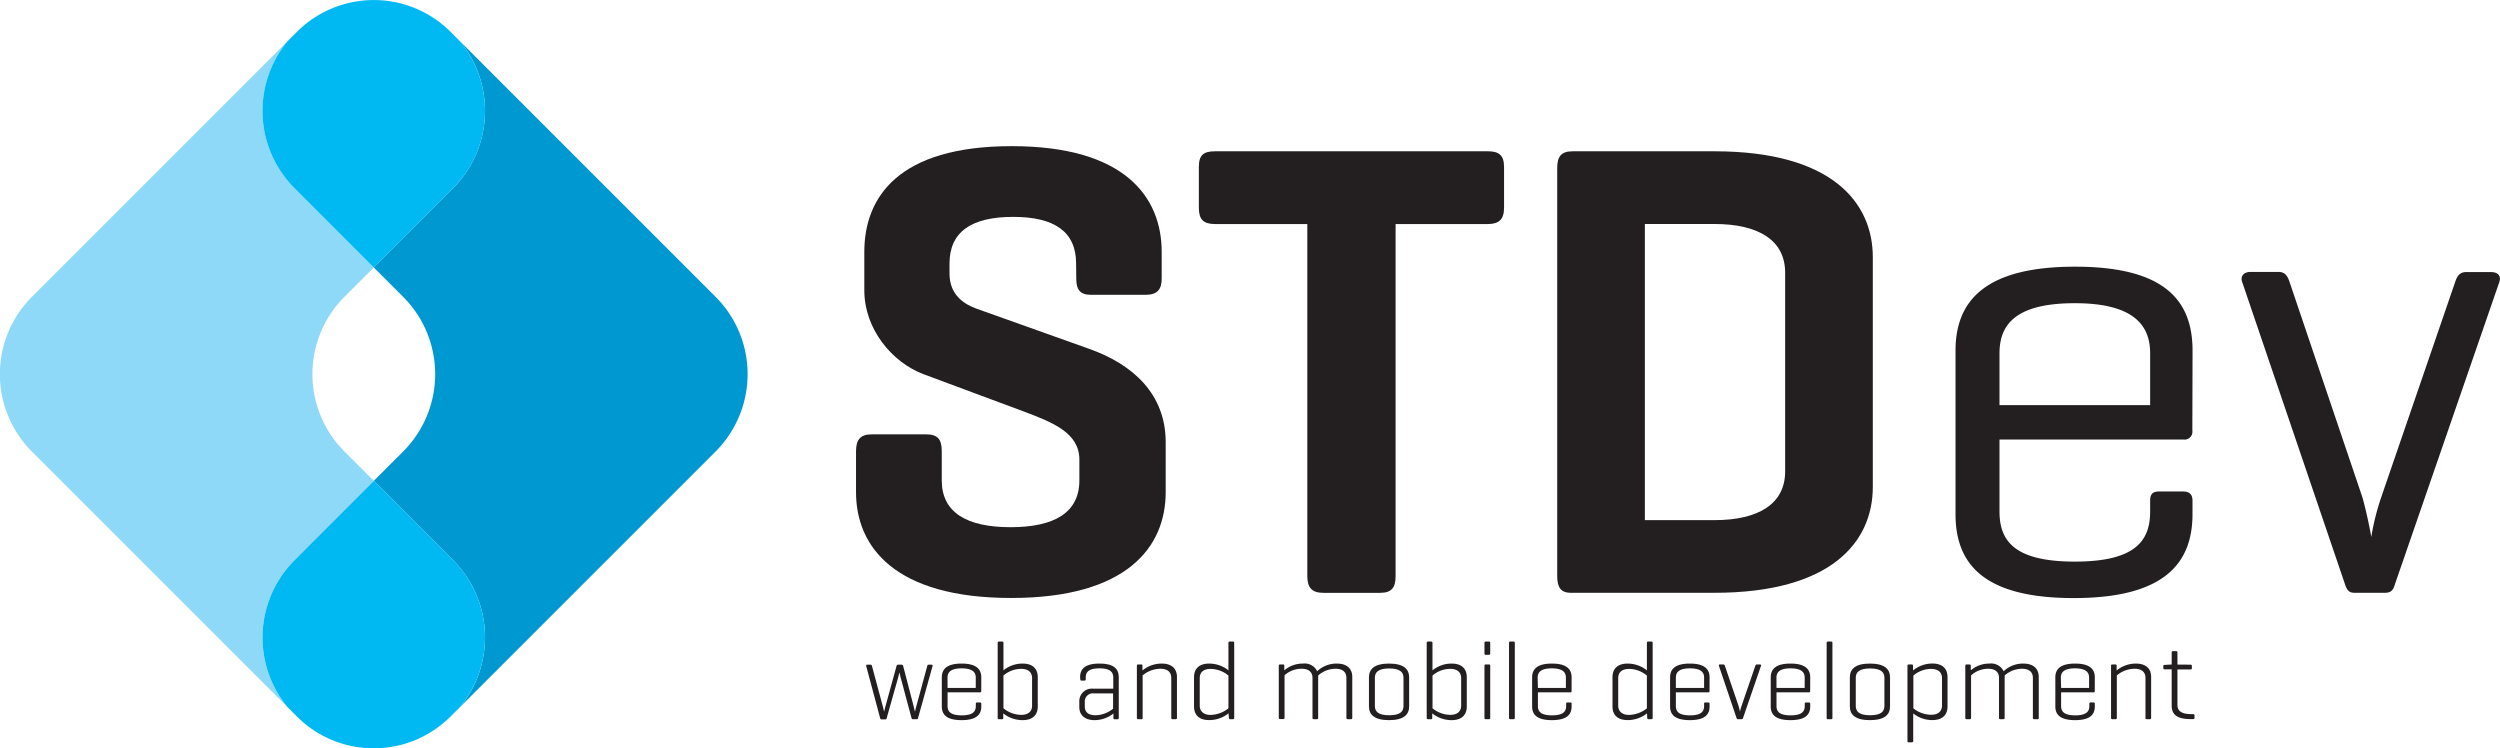
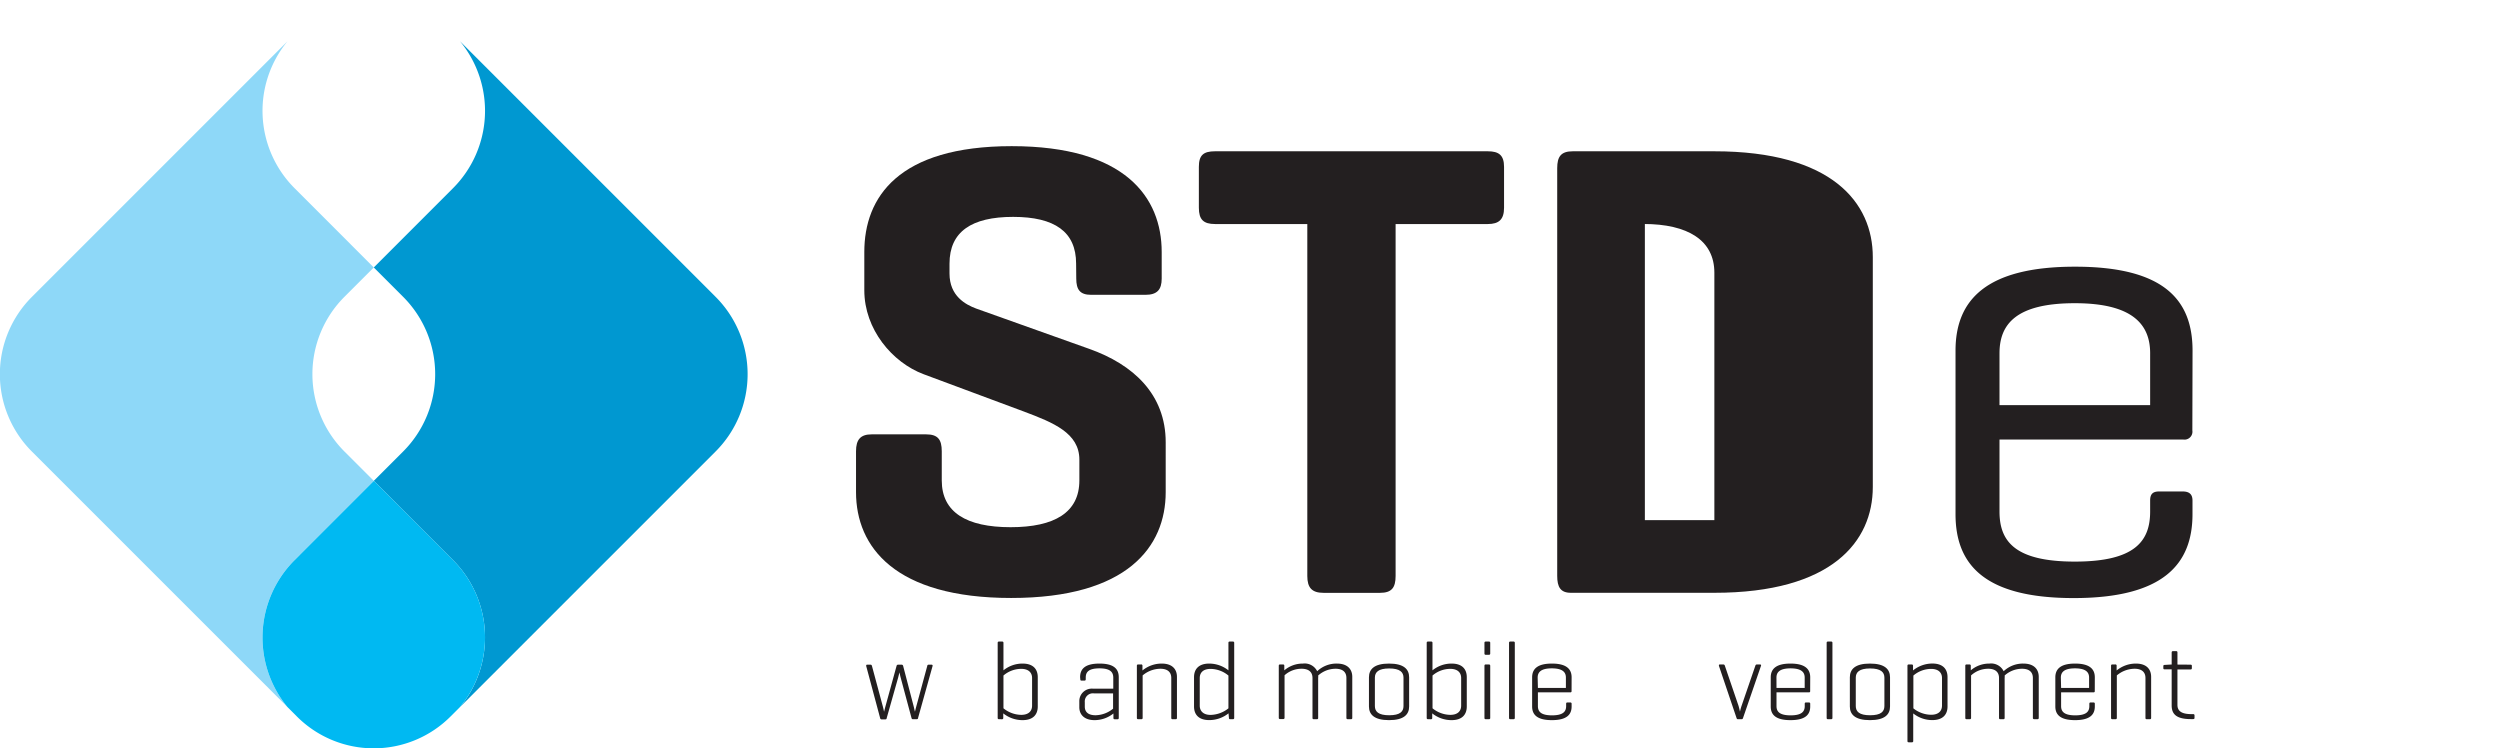
<svg xmlns="http://www.w3.org/2000/svg" viewBox="0 0 506.5 151.61">
  <defs>
    <style>.cls-1{fill:#0098d1;}.cls-2{fill:#8ed8f8;}.cls-3{fill:#00b9f2;}.cls-4{fill:#231f20;}</style>
  </defs>
  <title>Asset 1</title>
  <g id="Layer_2" data-name="Layer 2">
    <g id="Layer_1-2" data-name="Layer 1">
      <path class="cls-1" d="M851.73,524.33l-51.79-51.79a22.16,22.16,0,0,1-1.41,29.78l-16.05,16.06,5.95,5.95a22.16,22.16,0,0,1,0,31.33l-5.95,5.95,16.05,16.06a22.16,22.16,0,0,1,1.41,29.78l51.79-51.79A22.16,22.16,0,0,0,851.73,524.33Z" transform="translate(-706.75 -464.19)" />
      <path class="cls-2" d="M766.43,577.67l16.05-16.06-5.95-5.95a22.16,22.16,0,0,1,0-31.33l5.95-5.95-16.05-16.06A22.16,22.16,0,0,1,765,472.55l-51.79,51.79a22.16,22.16,0,0,0,0,31.33L765,607.45A22.16,22.16,0,0,1,766.43,577.67Z" transform="translate(-706.75 -464.19)" />
-       <path class="cls-3" d="M766.43,502.33l16.05,16.06,16.05-16.06a22.16,22.16,0,0,0,1.41-29.78l-1.87-1.87a22,22,0,0,0-31.19,0L765,472.55A22.16,22.16,0,0,0,766.43,502.33Z" transform="translate(-706.75 -464.19)" />
      <path class="cls-3" d="M798.54,577.67l-16.05-16.06-16.05,16.06A22.16,22.16,0,0,0,765,607.45l1.87,1.87a22,22,0,0,0,31.19,0l1.87-1.87A22.16,22.16,0,0,0,798.54,577.67Z" transform="translate(-706.75 -464.19)" />
      <path class="cls-4" d="M924.77,517.6c0-6.45-4.34-9.47-12.76-9.47s-12.89,3-12.89,9.47v2c0,4.6,3.29,6.31,5.39,7.1l22.89,8.16c8.94,3.16,15.52,9.21,15.52,18.94V563.9c0,11.05-7.76,21.44-31.31,21.44S880.18,575,880.18,563.9v-8.29c0-2.37.92-3.42,3.16-3.42h11.05c2.37,0,3.16,1.05,3.16,3.42v5.92c0,6.45,5,9.47,13.94,9.47s13.94-3,13.94-9.47v-4.21c0-5.39-5.26-7.5-11.18-9.73L893.86,540c-6.32-2.37-12-9.08-12-17v-7.76c0-11.05,6.84-21.44,29.86-21.44s30.39,10.39,30.39,21.44v5.39c0,2.24-.92,3.29-3.29,3.29H927.8c-2.24,0-3-1.05-3-3.29Z" transform="translate(-706.75 -464.19)" />
      <path class="cls-4" d="M1008.18,494.84c2.24,0,3.29.79,3.29,3.16v8.29c0,2.37-1.05,3.29-3.29,3.29H989.5v71.3c0,2.37-.79,3.42-3.16,3.42H974.9c-2.37,0-3.29-1.05-3.29-3.42v-71.3H952.93c-2.37,0-3.29-.92-3.29-3.29V498c0-2.37.92-3.16,3.29-3.16Z" transform="translate(-706.75 -464.19)" />
-       <path class="cls-4" d="M1025,584.29c-2.1,0-2.76-1.18-2.76-3.42V498.26c0-2.37.79-3.42,3.16-3.42h28.68c23.81,0,32.1,10.39,32.1,21.44v46.57c0,11.05-8.29,21.44-32.1,21.44Zm15-74.72v60h14.08c8.95,0,14.34-3.29,14.34-9.87V519.44c0-6.58-5.39-9.87-14.34-9.87Z" transform="translate(-706.75 -464.19)" />
+       <path class="cls-4" d="M1025,584.29c-2.1,0-2.76-1.18-2.76-3.42V498.26c0-2.37.79-3.42,3.16-3.42h28.68c23.81,0,32.1,10.39,32.1,21.44v46.57c0,11.05-8.29,21.44-32.1,21.44Zm15-74.72v60h14.08V519.44c0-6.58-5.39-9.87-14.34-9.87Z" transform="translate(-706.75 -464.19)" />
      <path class="cls-4" d="M1150.92,551.4a1.61,1.61,0,0,1-1.84,1.84h-37.23v14.6c0,6.05,3.16,10.13,15.26,10.13s15.26-4.08,15.26-10.13v-2.24c0-1.31.53-1.84,1.84-1.84h4.74c1.31,0,2,.53,2,1.84v2.76c0,10.13-5.92,17-24.07,17s-23.94-6.84-23.94-17V535.22c0-10.13,6.05-17,24.21-17s23.81,6.84,23.81,17Zm-39.07-5.13h30.52V535.75c0-5.92-3.68-10.13-15.26-10.13-11.84,0-15.26,4.21-15.26,10.13Z" transform="translate(-706.75 -464.19)" />
-       <path class="cls-4" d="M1183.81,584.29c-1.18,0-1.58-.53-2-1.84L1161,521.28c-.39-1.19.39-2,1.71-2h5.65c1.32,0,1.84.79,2.24,2l14.73,43.54c.79,2.63,1.71,7.24,1.84,8.16a50.35,50.35,0,0,1,2-8l15-43.67c.39-1.19.92-2,2.24-2h5c1.45,0,2.1.79,1.71,2L1192,582.45c-.39,1.32-.79,1.84-2.11,1.84Z" transform="translate(-706.75 -464.19)" />
      <path class="cls-4" d="M892.75,609.65c0,.18-.11.25-.29.25h-.77c-.16,0-.23-.09-.27-.25l-2.21-8.23c-.11-.41-.2-.92-.23-1l-.27,1.06-2.32,8.21c0,.16-.11.25-.29.25h-.74a.29.29,0,0,1-.29-.25l-2.83-10.57c0-.16,0-.27.23-.27h.65c.16,0,.25.11.29.27l2.25,8.37c.13.52.2.9.2.9l.23-.9,2.3-8.37a.32.32,0,0,1,.31-.27h.72a.32.32,0,0,1,.31.27l2.18,8.37c.09.41.18.81.2.86s.14-.54.23-.86l2.27-8.37c0-.16.13-.27.29-.27h.56c.18,0,.27.11.23.27Z" transform="translate(-706.75 -464.19)" />
-       <path class="cls-4" d="M905.55,604.21a.22.22,0,0,1-.25.25h-6.57v2.79c0,1.1.61,1.87,2.86,1.87s2.86-.77,2.86-1.87v-.47c0-.18.07-.27.25-.27h.59a.24.24,0,0,1,.27.27v.54c0,1.62-.95,2.77-4,2.77s-4-1.15-4-2.77v-5.9c0-1.64,1-2.79,4-2.79s4,1.15,4,2.79Zm-6.82-.65h5.71v-2.09c0-1.08-.65-1.87-2.86-1.87s-2.86.79-2.86,1.87Z" transform="translate(-706.75 -464.19)" />
      <path class="cls-4" d="M909.15,609.9c-.2,0-.27-.09-.27-.27V594.44c0-.18.07-.27.27-.27h.63a.24.24,0,0,1,.27.27V600a6.1,6.1,0,0,1,3.87-1.37c2.14,0,3.08,1.12,3.08,2.77v5.92c0,1.64-.94,2.77-3.08,2.77a6.25,6.25,0,0,1-3.91-1.37l0,.92a.24.24,0,0,1-.27.27Zm6.7-8.35c0-1-.63-1.85-2.2-1.85a5.55,5.55,0,0,0-3.6,1.35v6.64a5.82,5.82,0,0,0,3.6,1.33c1.57,0,2.2-.83,2.2-1.87Z" transform="translate(-706.75 -464.19)" />
      <path class="cls-4" d="M925.58,601.4c0-1.62.92-2.77,3.92-2.77s3.91,1.15,3.91,2.77v8.24c0,.18-.07.27-.25.27h-.56c-.2,0-.27-.09-.27-.27l0-.9a6.12,6.12,0,0,1-3.83,1.35c-2.09,0-3.08-1.15-3.08-2.61v-1.15a2.53,2.53,0,0,1,2.81-2.61h4.07v-2.23c0-1.08-.56-1.89-2.79-1.89s-2.79.77-2.79,1.87v.34c0,.2-.09.27-.27.27h-.58c-.18,0-.25-.07-.25-.27Zm6.68,6.37v-3.1H928.4a1.65,1.65,0,0,0-1.87,1.8v.88c0,1.06.67,1.75,2.18,1.75A5.77,5.77,0,0,0,932.27,607.76Z" transform="translate(-706.75 -464.19)" />
      <path class="cls-4" d="M938.21,599.08l0,.95a6.11,6.11,0,0,1,3.91-1.4c2.11,0,3.08,1.12,3.08,2.7v8.3c0,.18-.07.27-.25.27h-.65c-.18,0-.25-.09-.25-.27v-8.08c0-1.1-.65-1.87-2.2-1.87a5.61,5.61,0,0,0-3.6,1.35v8.6a.24.24,0,0,1-.27.27h-.63c-.2,0-.27-.09-.27-.27V599.08c0-.18.07-.27.27-.27h.56A.24.24,0,0,1,938.21,599.08Z" transform="translate(-706.75 -464.19)" />
      <path class="cls-4" d="M955.65,608.71a6.25,6.25,0,0,1-3.91,1.37c-2.14,0-3.08-1.12-3.08-2.77V601.4c0-1.64.94-2.77,3.08-2.77a6.29,6.29,0,0,1,3.89,1.37v-5.56c0-.18.07-.27.25-.27h.65c.2,0,.27.09.27.27v15.19c0,.18-.07.27-.27.27H956c-.2,0-.27-.09-.27-.27Zm-5.83-1.55c0,1,.63,1.87,2.21,1.87a6,6,0,0,0,3.6-1.33v-6.64a5.73,5.73,0,0,0-3.6-1.35c-1.58,0-2.21.81-2.21,1.85Z" transform="translate(-706.75 -464.19)" />
      <path class="cls-4" d="M966.68,598.81a.24.24,0,0,1,.27.27l0,.92a5.75,5.75,0,0,1,3.78-1.37,2.82,2.82,0,0,1,2.88,1.55,5.68,5.68,0,0,1,4-1.55c2.11,0,3.11,1.12,3.11,2.7v8.3a.24.24,0,0,1-.27.27h-.63c-.2,0-.29-.09-.29-.27v-8.08c0-1.1-.63-1.87-2.21-1.87a5.26,5.26,0,0,0-3.51,1.37,1.84,1.84,0,0,1,0,.5v8.08c0,.18-.07.27-.25.27h-.65c-.18,0-.25-.09-.25-.27v-8.08c0-1.1-.65-1.87-2.2-1.87A5.11,5.11,0,0,0,967,601v8.6a.24.24,0,0,1-.27.27h-.63c-.2,0-.27-.09-.27-.27V599.08c0-.18.07-.27.27-.27Z" transform="translate(-706.75 -464.19)" />
      <path class="cls-4" d="M984.1,601.42c0-1.64,1.06-2.79,4.07-2.79s4.07,1.15,4.07,2.79v5.9c0,1.62-1.06,2.77-4.07,2.77s-4.07-1.15-4.07-2.77Zm7,.07c0-1.1-.7-1.87-2.9-1.87s-2.9.77-2.9,1.87v5.74c0,1.12.7,1.87,2.9,1.87s2.9-.74,2.9-1.87Z" transform="translate(-706.75 -464.19)" />
      <path class="cls-4" d="M996.07,609.9c-.2,0-.27-.09-.27-.27V594.44c0-.18.07-.27.27-.27h.63a.24.24,0,0,1,.27.27V600a6.1,6.1,0,0,1,3.87-1.37c2.14,0,3.08,1.12,3.08,2.77v5.92c0,1.64-.94,2.77-3.08,2.77a6.25,6.25,0,0,1-3.92-1.37l0,.92a.24.24,0,0,1-.27.27Zm6.71-8.35c0-1-.63-1.85-2.2-1.85a5.55,5.55,0,0,0-3.6,1.35v6.64a5.82,5.82,0,0,0,3.6,1.33c1.57,0,2.2-.83,2.2-1.87Z" transform="translate(-706.75 -464.19)" />
      <path class="cls-4" d="M1008.67,596.58a.24.24,0,0,1-.27.27h-.63c-.2,0-.27-.09-.27-.27v-2.14c0-.18.07-.27.27-.27h.63a.24.24,0,0,1,.27.27Zm0,13.05a.24.24,0,0,1-.27.27h-.63c-.2,0-.27-.09-.27-.27V599.1c0-.2.07-.29.27-.29h.63c.18,0,.27.09.27.29Z" transform="translate(-706.75 -464.19)" />
      <path class="cls-4" d="M1013.65,609.63a.24.24,0,0,1-.27.27h-.63c-.2,0-.27-.09-.27-.27V594.44c0-.18.07-.27.27-.27h.63a.24.24,0,0,1,.27.27Z" transform="translate(-706.75 -464.19)" />
      <path class="cls-4" d="M1025.15,604.21a.22.22,0,0,1-.25.25h-6.57v2.79c0,1.1.61,1.87,2.86,1.87s2.86-.77,2.86-1.87v-.47c0-.18.07-.27.25-.27h.59a.24.24,0,0,1,.27.27v.54c0,1.62-.95,2.77-4,2.77s-4-1.15-4-2.77v-5.9c0-1.64,1-2.79,4-2.79s4,1.15,4,2.79Zm-6.82-.65H1024v-2.09c0-1.08-.65-1.87-2.86-1.87s-2.86.79-2.86,1.87Z" transform="translate(-706.75 -464.19)" />
-       <path class="cls-4" d="M1040.43,608.71a6.25,6.25,0,0,1-3.91,1.37c-2.14,0-3.08-1.12-3.08-2.77V601.4c0-1.64.94-2.77,3.08-2.77a6.29,6.29,0,0,1,3.89,1.37v-5.56c0-.18.07-.27.25-.27h.65c.2,0,.27.09.27.27v15.19c0,.18-.07.27-.27.27h-.56c-.2,0-.27-.09-.27-.27Zm-5.83-1.55c0,1,.63,1.87,2.21,1.87a6,6,0,0,0,3.6-1.33v-6.64a5.73,5.73,0,0,0-3.6-1.35c-1.58,0-2.21.81-2.21,1.85Z" transform="translate(-706.75 -464.19)" />
-       <path class="cls-4" d="M1053.1,604.21a.22.22,0,0,1-.25.25h-6.57v2.79c0,1.1.61,1.87,2.86,1.87s2.86-.77,2.86-1.87v-.47c0-.18.07-.27.25-.27h.59a.24.24,0,0,1,.27.27v.54c0,1.62-.95,2.77-4,2.77s-4-1.15-4-2.77v-5.9c0-1.64,1-2.79,4-2.79s4,1.15,4,2.79Zm-6.82-.65H1052v-2.09c0-1.08-.65-1.87-2.86-1.87s-2.86.79-2.86,1.87Z" transform="translate(-706.75 -464.19)" />
      <path class="cls-4" d="M1058.86,609.9c-.18,0-.23-.07-.29-.25L1055,599.08c0-.16,0-.27.2-.27h.7a.32.32,0,0,1,.31.27l2.77,8.12c.09.29.25,1,.29,1.17a9.64,9.64,0,0,1,.32-1.17l2.79-8.12a.32.32,0,0,1,.32-.27h.63c.18,0,.25.11.2.27l-3.64,10.57c-.07.18-.11.25-.29.25Z" transform="translate(-706.75 -464.19)" />
      <path class="cls-4" d="M1073.49,604.21a.22.22,0,0,1-.25.25h-6.57v2.79c0,1.1.61,1.87,2.86,1.87s2.86-.77,2.86-1.87v-.47c0-.18.07-.27.25-.27h.59a.24.24,0,0,1,.27.27v.54c0,1.62-.94,2.77-4,2.77s-4-1.15-4-2.77v-5.9c0-1.64,1-2.79,4-2.79s4,1.15,4,2.79Zm-6.82-.65h5.71v-2.09c0-1.08-.65-1.87-2.86-1.87s-2.86.79-2.86,1.87Z" transform="translate(-706.75 -464.19)" />
      <path class="cls-4" d="M1078,609.63a.24.24,0,0,1-.27.27h-.63c-.2,0-.27-.09-.27-.27V594.44c0-.18.07-.27.27-.27h.63a.24.24,0,0,1,.27.27Z" transform="translate(-706.75 -464.19)" />
      <path class="cls-4" d="M1081.53,601.42c0-1.64,1.06-2.79,4.07-2.79s4.07,1.15,4.07,2.79v5.9c0,1.62-1.06,2.77-4.07,2.77s-4.07-1.15-4.07-2.77Zm7,.07c0-1.1-.7-1.87-2.9-1.87s-2.9.77-2.9,1.87v5.74c0,1.12.7,1.87,2.9,1.87s2.9-.74,2.9-1.87Z" transform="translate(-706.75 -464.19)" />
      <path class="cls-4" d="M1094.06,598.81c.18,0,.27.09.27.29l0,.92a6.24,6.24,0,0,1,3.91-1.4c2.14,0,3.08,1.12,3.08,2.77v5.92c0,1.64-.94,2.77-3.08,2.77a6.16,6.16,0,0,1-3.87-1.35v5.58a.24.24,0,0,1-.27.27h-.63c-.2,0-.27-.09-.27-.27V599.1c0-.2.07-.29.27-.29Zm6.14,2.75c0-1-.63-1.85-2.2-1.85a5.55,5.55,0,0,0-3.6,1.35v6.64A5.82,5.82,0,0,0,1098,609c1.57,0,2.2-.83,2.2-1.87Z" transform="translate(-706.75 -464.19)" />
      <path class="cls-4" d="M1105.76,598.81a.24.24,0,0,1,.27.27l0,.92a5.75,5.75,0,0,1,3.78-1.37,2.82,2.82,0,0,1,2.88,1.55,5.68,5.68,0,0,1,4-1.55c2.11,0,3.11,1.12,3.11,2.7v8.3a.24.24,0,0,1-.27.27h-.63c-.2,0-.29-.09-.29-.27v-8.08c0-1.1-.63-1.87-2.21-1.87a5.26,5.26,0,0,0-3.51,1.37,1.84,1.84,0,0,1,0,.5v8.08c0,.18-.07.27-.25.27H1112c-.18,0-.25-.09-.25-.27v-8.08c0-1.1-.65-1.87-2.2-1.87a5.11,5.11,0,0,0-3.46,1.35v8.6a.24.24,0,0,1-.27.27h-.63c-.2,0-.27-.09-.27-.27V599.08c0-.18.07-.27.27-.27Z" transform="translate(-706.75 -464.19)" />
      <path class="cls-4" d="M1131.15,604.21a.22.22,0,0,1-.25.25h-6.57v2.79c0,1.1.61,1.87,2.86,1.87s2.86-.77,2.86-1.87v-.47c0-.18.07-.27.25-.27h.59a.24.24,0,0,1,.27.27v.54c0,1.62-.95,2.77-4,2.77s-4-1.15-4-2.77v-5.9c0-1.64,1-2.79,4-2.79s4,1.15,4,2.79Zm-6.82-.65H1130v-2.09c0-1.08-.65-1.87-2.86-1.87s-2.86.79-2.86,1.87Z" transform="translate(-706.75 -464.19)" />
      <path class="cls-4" d="M1135.58,599.08l0,.95a6.11,6.11,0,0,1,3.91-1.4c2.11,0,3.08,1.12,3.08,2.7v8.3c0,.18-.07.27-.25.27h-.65c-.18,0-.25-.09-.25-.27v-8.08c0-1.1-.65-1.87-2.2-1.87a5.61,5.61,0,0,0-3.6,1.35v8.6a.24.24,0,0,1-.27.27h-.63c-.2,0-.27-.09-.27-.27V599.08c0-.18.07-.27.27-.27h.56A.24.24,0,0,1,1135.58,599.08Z" transform="translate(-706.75 -464.19)" />
      <path class="cls-4" d="M1150.55,598.85c.18,0,.27.07.27.25v.45c0,.2-.09.27-.27.27h-2.65V607c0,1.1.63,1.87,2.83,1.87h.36a.24.24,0,0,1,.27.27v.47c0,.2-.09.27-.27.27h-.49c-3,0-3.87-1.08-3.87-2.77v-7.31h-1.42c-.2,0-.27-.07-.27-.27v-.36c0-.2.07-.25.27-.27l1.19-.07h.23v-2.43c0-.2.09-.29.27-.29h.65c.18,0,.25.09.25.29v2.43Z" transform="translate(-706.75 -464.19)" />
    </g>
  </g>
</svg>